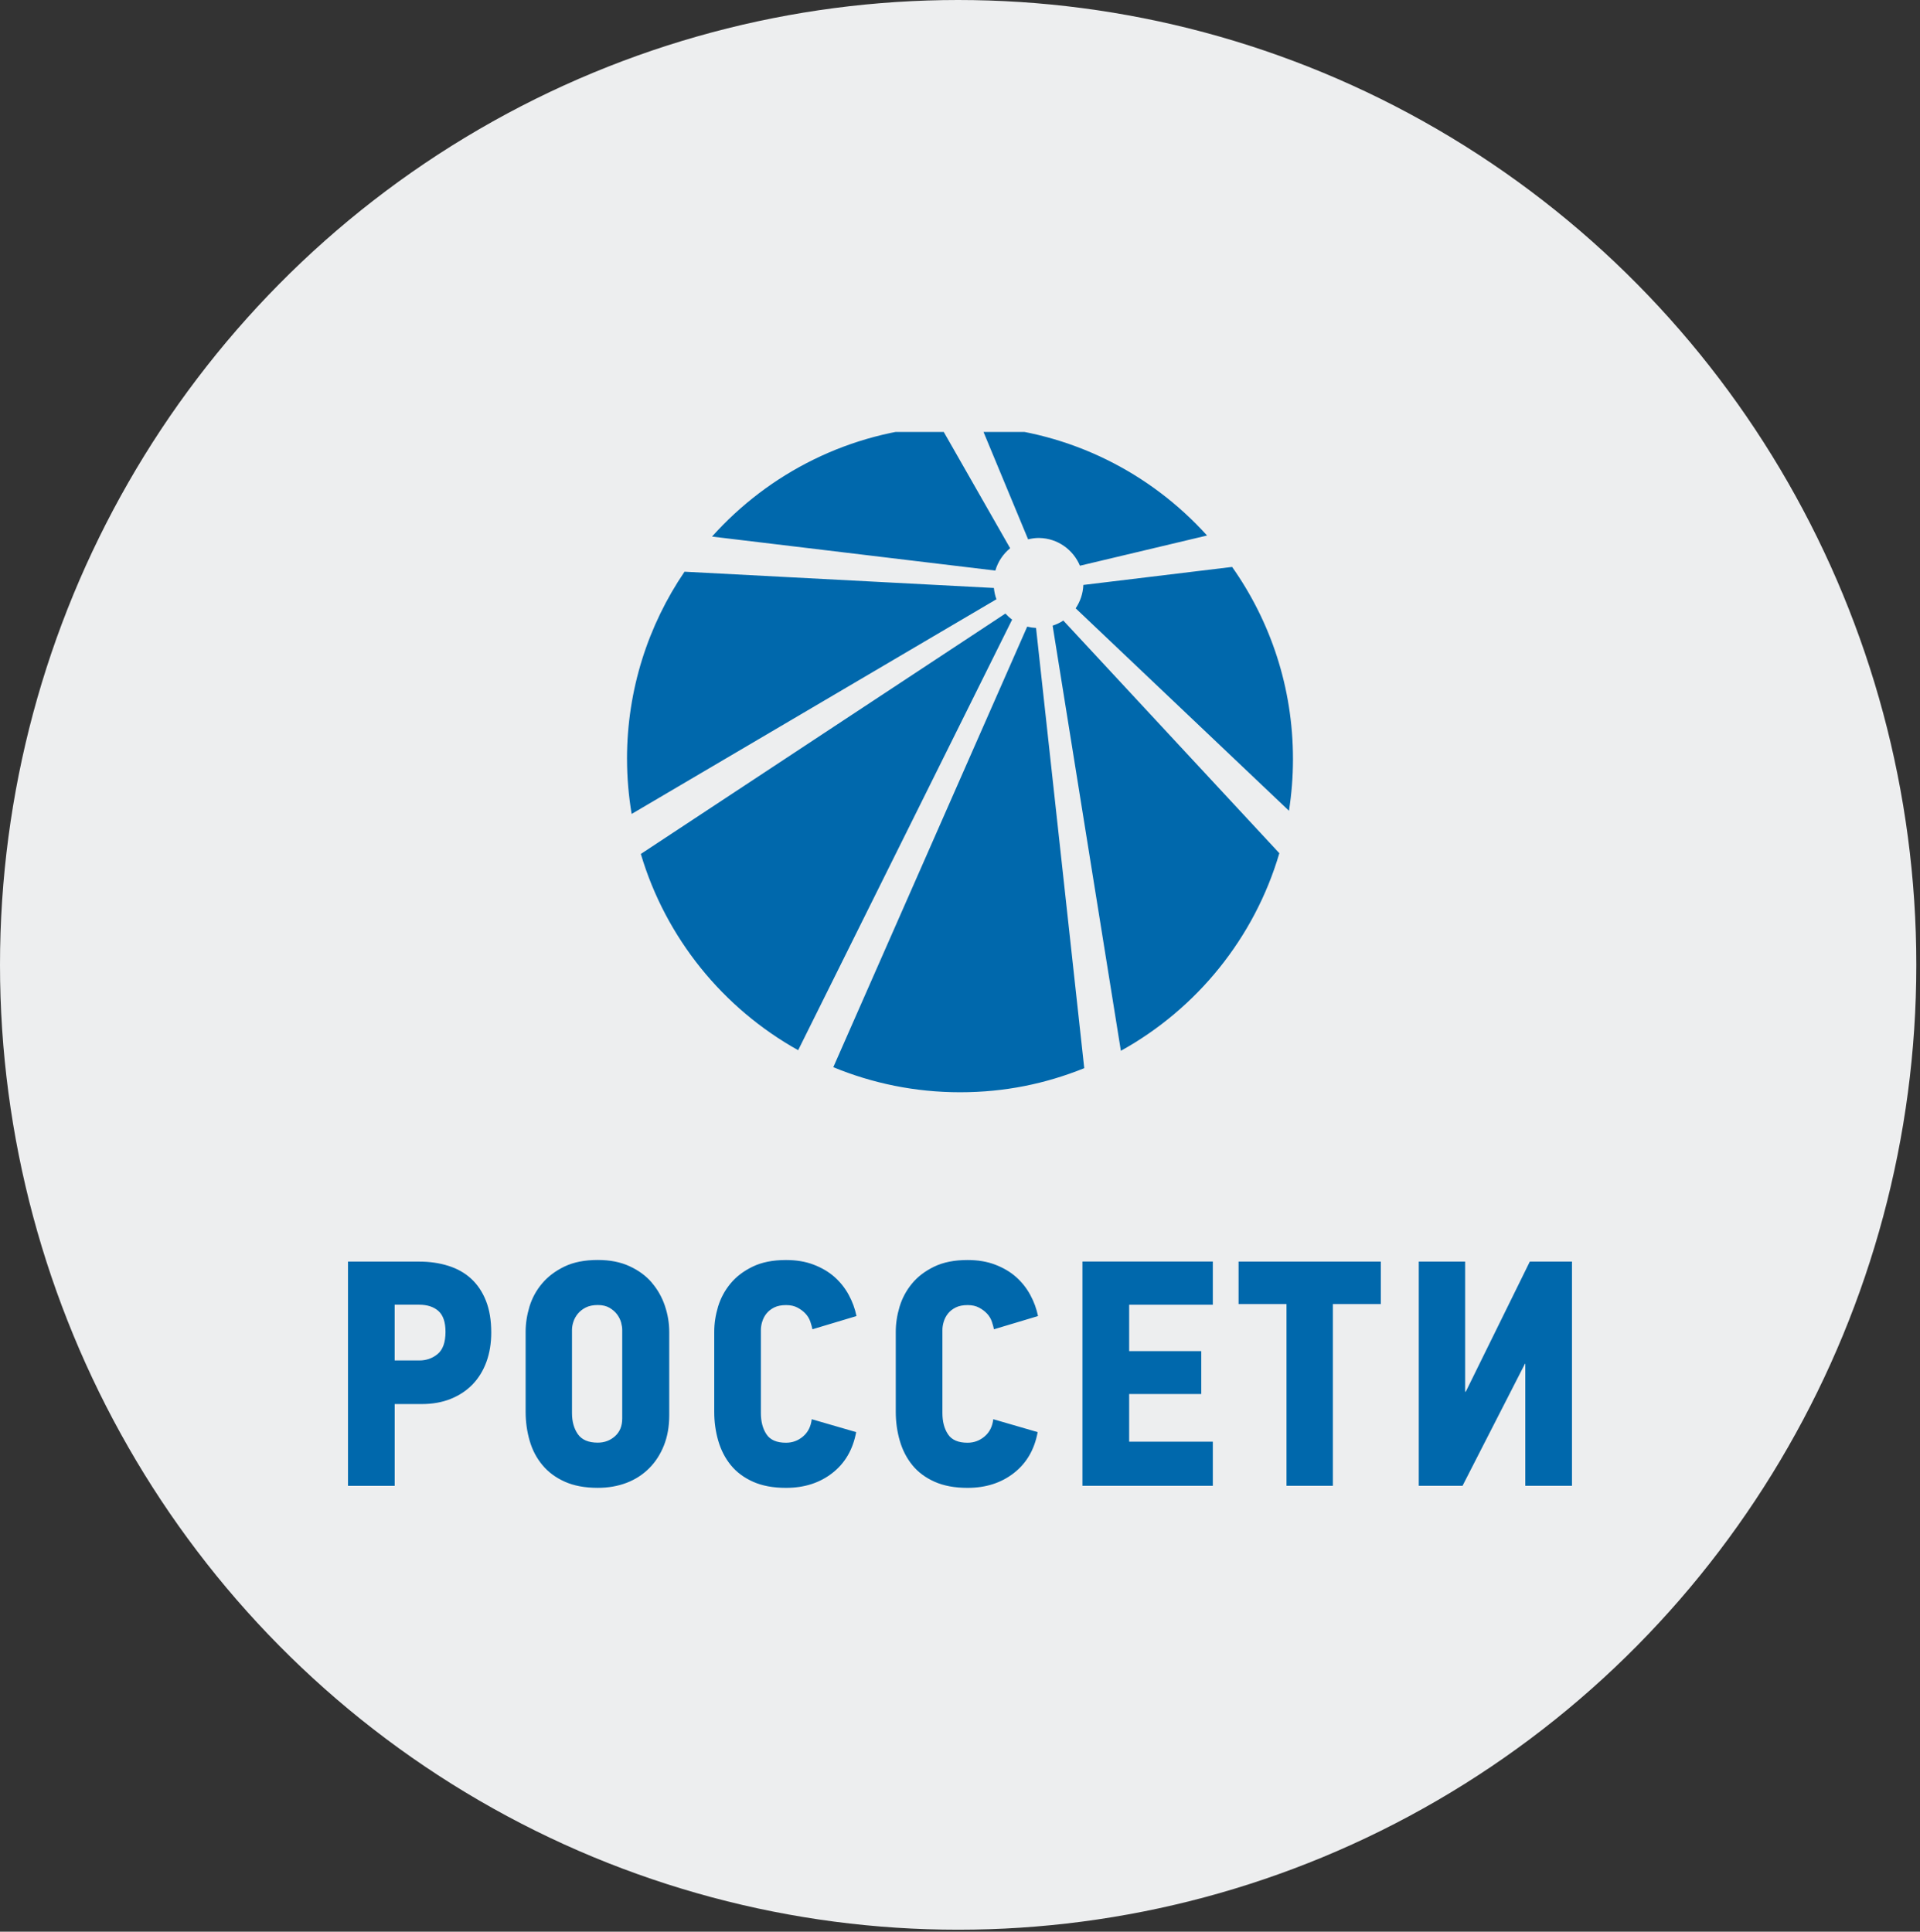
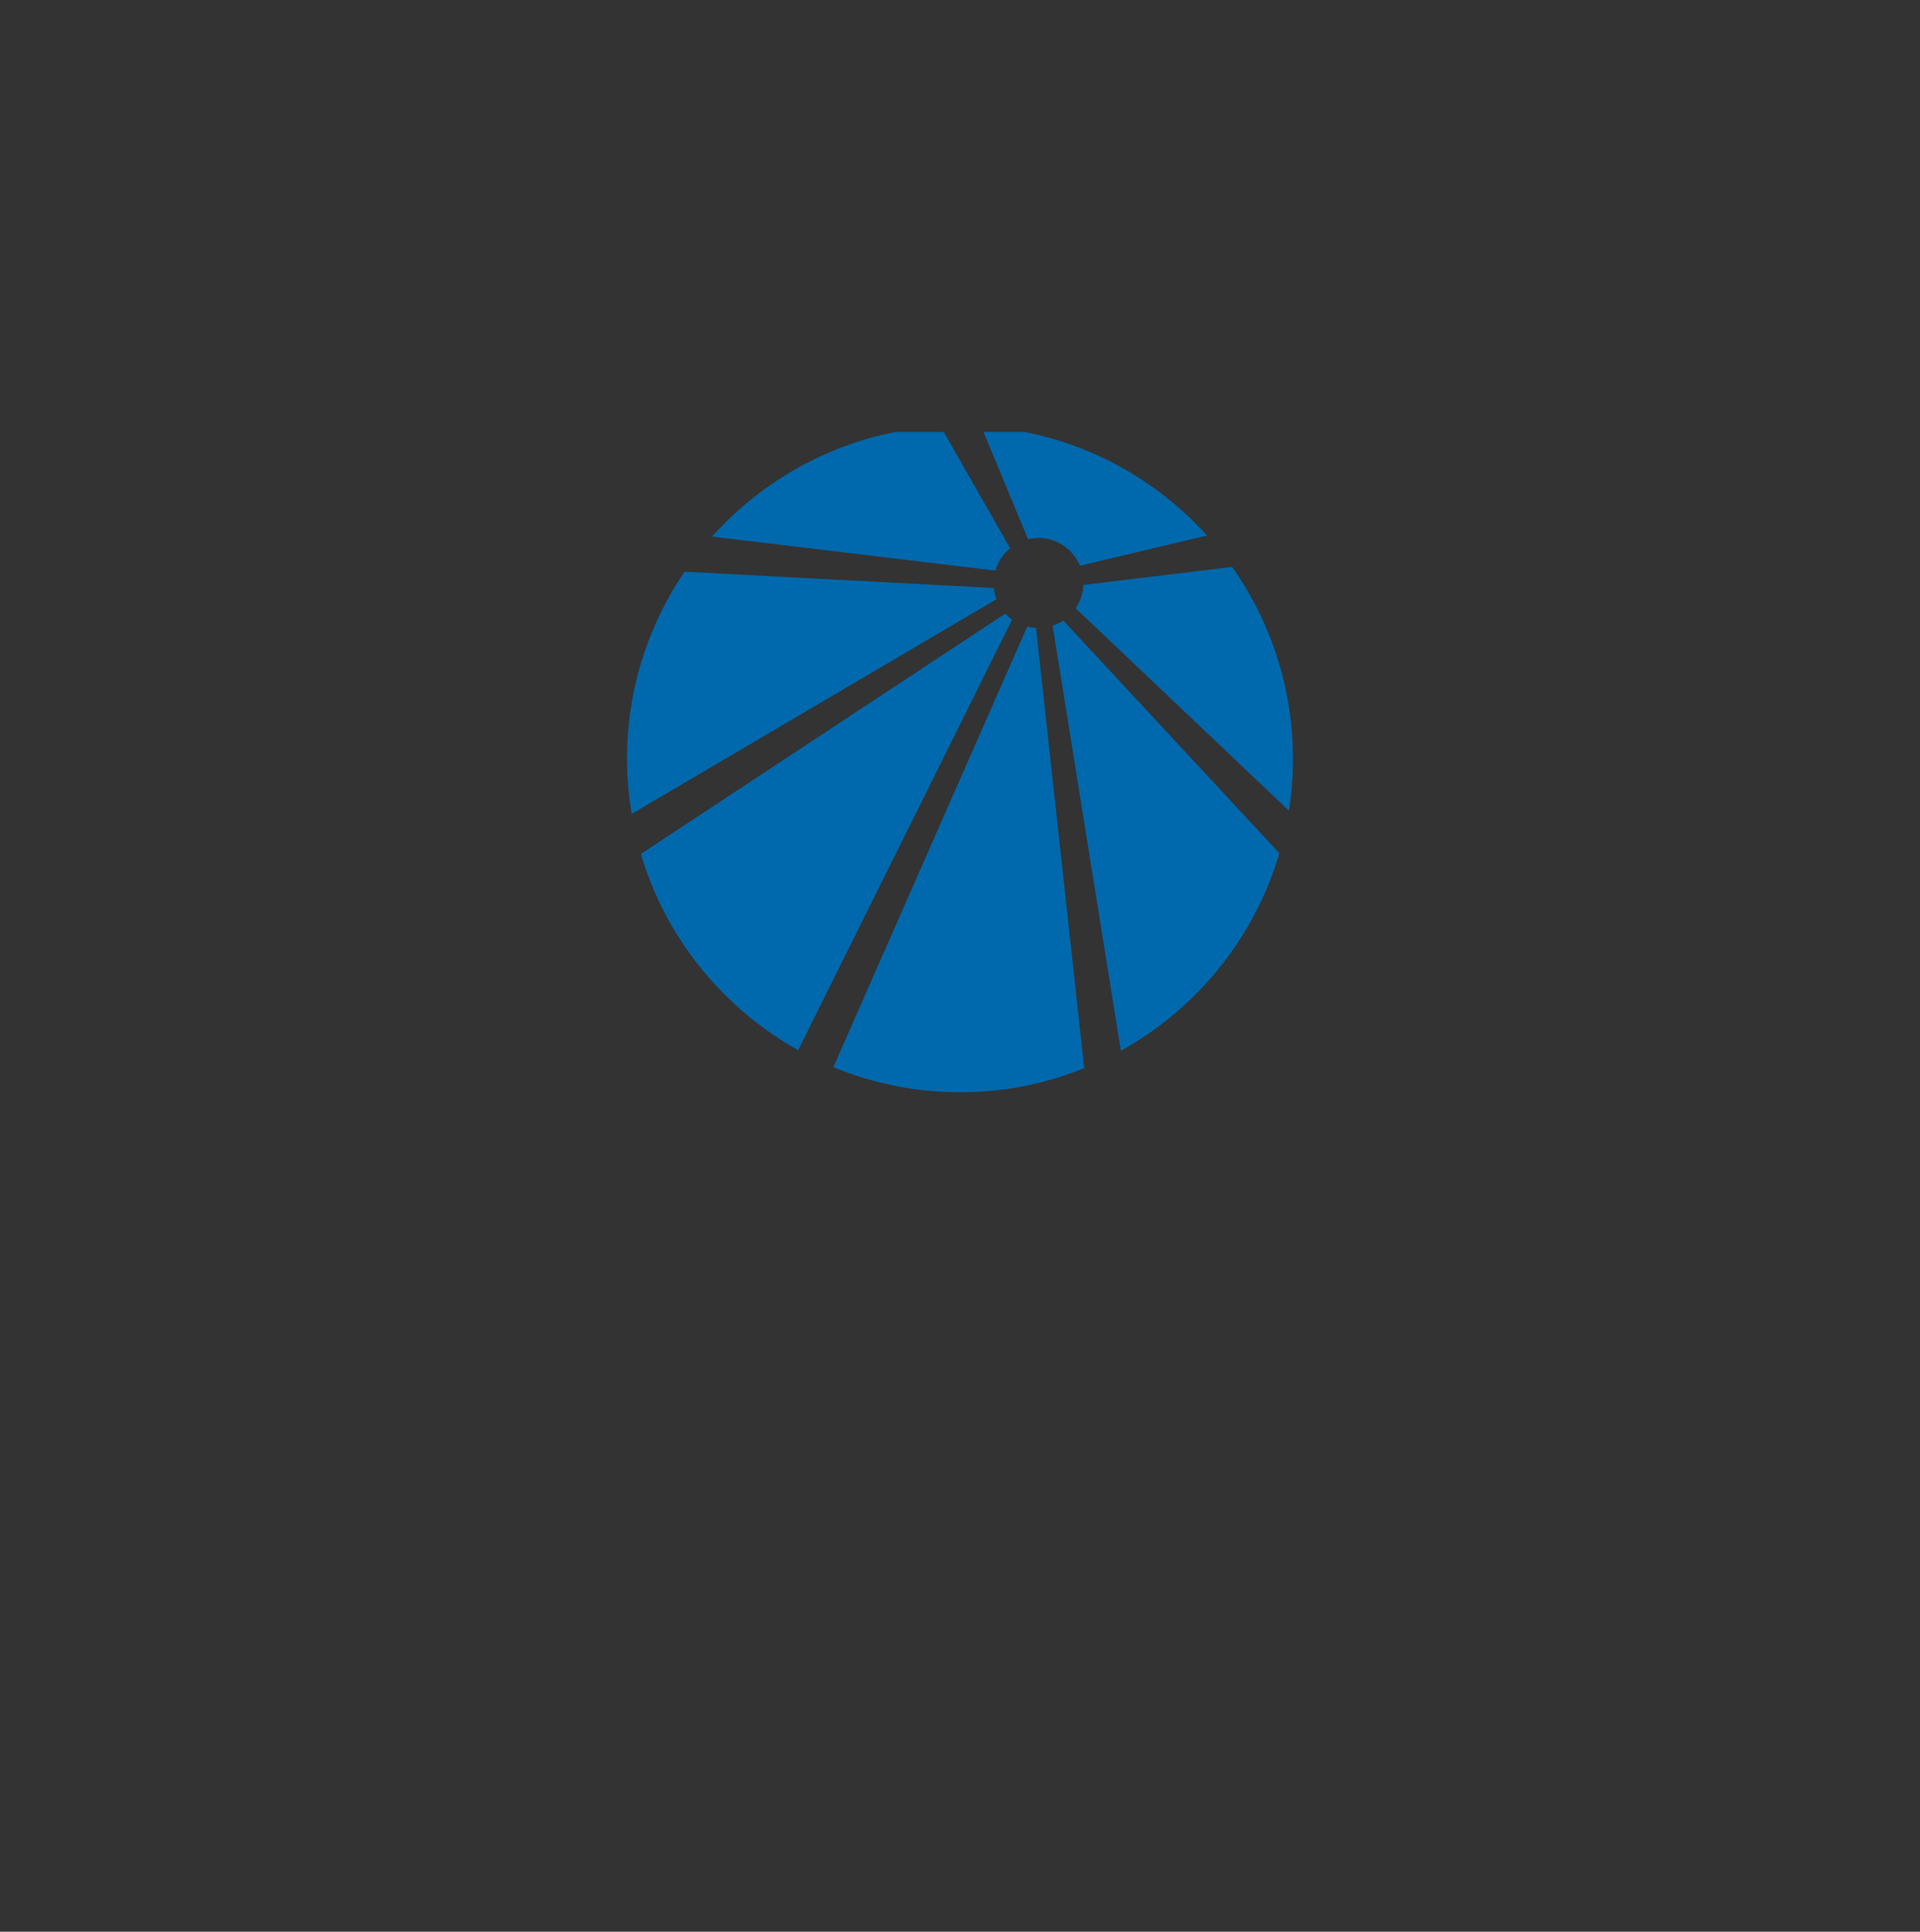
<svg xmlns="http://www.w3.org/2000/svg" width="160" height="161" viewBox="0 0 160 161" fill="none">
  <rect x="0" y="0" width="160" height="161" fill="#333333" stroke="none" />
-   <ellipse cx="79.847" cy="80.417" rx="79.847" ry="80.417" fill="#EDEEEF" />
  <g clip-path="url(#clip0_1156_22418)">
-     <path d="M39.26 106.571C38.732 106.087 38.098 105.731 37.354 105.499C36.613 105.265 35.804 105.149 34.927 105.149H29V123.84H32.89V117.022H35.143C36.038 117.022 36.842 116.88 37.559 116.592C38.274 116.304 38.879 115.903 39.383 115.384C39.881 114.864 40.267 114.238 40.536 113.504C40.803 112.771 40.937 111.957 40.937 111.061C40.937 110.038 40.79 109.157 40.496 108.415C40.202 107.672 39.788 107.057 39.262 106.575L39.26 106.571ZM36.47 112.853C36.032 113.212 35.526 113.388 34.954 113.388H32.888V108.742H34.925C35.604 108.742 36.143 108.916 36.535 109.266C36.929 109.616 37.125 110.194 37.125 111.001C37.125 111.877 36.904 112.494 36.468 112.853H36.47ZM54.321 106.905C53.84 106.341 53.221 105.884 52.468 105.537C51.718 105.187 50.832 105.013 49.814 105.013C48.721 105.013 47.795 105.196 47.035 105.563C46.276 105.931 45.655 106.399 45.172 106.975C44.688 107.547 44.341 108.19 44.125 108.894C43.911 109.601 43.802 110.303 43.802 111.003V117.662C43.802 118.505 43.914 119.31 44.139 120.081C44.361 120.852 44.715 121.526 45.201 122.107C45.684 122.691 46.303 123.151 47.064 123.492C47.824 123.833 48.741 124.005 49.816 124.005C50.691 124.005 51.493 123.862 52.214 123.588C52.94 123.311 53.564 122.905 54.091 122.379C54.619 121.851 55.031 121.216 55.327 120.471C55.621 119.731 55.77 118.893 55.77 117.963V111.007C55.77 110.274 55.648 109.547 55.407 108.832C55.165 108.116 54.804 107.476 54.321 106.912V106.905ZM51.852 118.226C51.852 118.853 51.651 119.345 51.248 119.704C50.845 120.063 50.366 120.239 49.814 120.239C49.044 120.239 48.494 120.007 48.162 119.541C47.833 119.078 47.666 118.482 47.666 117.769V110.838C47.666 110.624 47.706 110.392 47.786 110.154C47.868 109.911 47.993 109.685 48.162 109.483C48.334 109.277 48.552 109.108 48.819 108.972C49.086 108.838 49.418 108.769 49.814 108.769C50.211 108.769 50.531 108.847 50.792 108.999C51.05 109.15 51.261 109.335 51.422 109.547C51.582 109.763 51.693 109.989 51.758 110.22C51.82 110.455 51.852 110.662 51.852 110.838V118.224V118.226ZM90.204 123.835H101.068V120.159H94.097V116.184H100.104V112.61H94.097V108.745H101.068V105.144H90.204V123.833V123.835ZM127.486 105.146L122.147 115.994H122.094V105.146H118.231V123.835H121.878L127.081 113.66H127.108V123.835H130.998V105.146H127.484H127.486ZM103.214 108.691H107.209V123.837H111.072V108.691H115.069V105.146H103.214V108.691ZM63.519 110.156C63.59 109.913 63.706 109.688 63.868 109.485C64.029 109.28 64.245 109.11 64.512 108.974C64.779 108.84 65.111 108.774 65.503 108.774C65.895 108.774 66.2 108.845 66.469 108.99C66.736 109.133 66.961 109.304 67.139 109.5C67.317 109.697 67.447 109.915 67.529 110.158C67.607 110.397 67.667 110.611 67.703 110.789L71.374 109.688C71.249 109.079 71.036 108.49 70.731 107.929C70.426 107.365 70.032 106.868 69.551 106.437C69.067 106.007 68.486 105.666 67.807 105.405C67.126 105.144 66.36 105.017 65.501 105.017C64.409 105.017 63.485 105.2 62.724 105.568C61.965 105.936 61.346 106.404 60.874 106.979C60.399 107.552 60.056 108.192 59.84 108.898C59.627 109.605 59.52 110.31 59.52 111.007V117.667C59.52 118.509 59.631 119.316 59.856 120.085C60.079 120.854 60.428 121.53 60.9 122.112C61.375 122.696 61.991 123.155 62.751 123.496C63.51 123.835 64.427 124.007 65.501 124.007C67.021 124.007 68.308 123.594 69.361 122.772C70.417 121.949 71.078 120.812 71.347 119.361L67.645 118.286C67.573 118.897 67.331 119.374 66.921 119.722C66.511 120.072 66.035 120.246 65.498 120.246C64.73 120.246 64.187 120.014 63.877 119.548C63.563 119.082 63.407 118.489 63.407 117.776V110.847C63.407 110.633 63.443 110.401 63.514 110.163L63.519 110.156ZM78.646 110.156C78.718 109.913 78.833 109.688 78.996 109.485C79.156 109.28 79.372 109.11 79.639 108.974C79.906 108.84 80.238 108.774 80.63 108.774C81.022 108.774 81.327 108.845 81.597 108.99C81.864 109.133 82.086 109.304 82.267 109.5C82.445 109.697 82.576 109.915 82.656 110.158C82.734 110.397 82.794 110.611 82.83 110.789L86.502 109.688C86.377 109.079 86.163 108.49 85.858 107.929C85.553 107.365 85.159 106.868 84.678 106.437C84.195 106.007 83.614 105.666 82.935 105.405C82.253 105.144 81.487 105.017 80.628 105.017C79.537 105.017 78.613 105.2 77.851 105.568C77.092 105.936 76.473 106.404 76.001 106.979C75.527 107.552 75.184 108.192 74.968 108.898C74.754 109.605 74.647 110.31 74.647 111.007V117.667C74.647 118.509 74.759 119.316 74.984 120.085C75.206 120.854 75.556 121.53 76.028 122.112C76.502 122.696 77.119 123.155 77.88 123.496C78.64 123.835 79.557 124.007 80.628 124.007C82.149 124.007 83.436 123.594 84.489 122.772C85.544 121.949 86.206 120.812 86.473 119.361L82.772 118.286C82.701 118.897 82.46 119.374 82.049 119.722C81.636 120.072 81.162 120.246 80.626 120.246C79.858 120.246 79.314 120.014 79.005 119.548C78.691 119.082 78.535 118.489 78.535 117.776V110.847C78.535 110.633 78.57 110.401 78.642 110.163L78.646 110.156Z" fill="#0068AC" />
    <path d="M59.335 44.722L82.946 47.556C83.159 46.811 83.596 46.169 84.179 45.692L78.375 35.526C70.82 35.965 64.075 39.427 59.335 44.722ZM107.748 63.324V63.255C107.748 57.293 105.868 51.776 102.676 47.252L90.278 48.753C90.249 49.475 90.017 50.142 89.639 50.701L107.414 67.573C107.63 66.186 107.745 64.768 107.748 63.324ZM85.675 44.952C85.978 44.88 86.29 44.829 86.615 44.838C88.145 44.869 89.439 45.821 89.995 47.15L100.587 44.633C95.878 39.416 89.22 36.005 81.766 35.535L85.675 44.952ZM52.252 63.255C52.252 64.817 52.388 66.347 52.637 67.838L83.037 49.945C82.924 49.649 82.859 49.332 82.823 49.005L57.044 47.649C54.02 52.097 52.25 57.469 52.25 63.257L52.252 63.255ZM53.403 71.173C55.483 78.185 60.25 84.034 66.513 87.53L84.344 51.642C84.139 51.492 83.952 51.323 83.783 51.138L53.403 71.173ZM87.719 52.146L93.406 87.579C99.728 84.079 104.535 78.18 106.612 71.111L88.61 51.72C88.338 51.903 88.036 52.041 87.717 52.146H87.719ZM69.442 88.946C72.697 90.29 76.264 91.035 80.002 91.035C83.741 91.035 87.154 90.319 90.354 89.028L86.337 52.337C86.083 52.324 85.838 52.286 85.6 52.226L69.442 88.946Z" fill="#0068AC" />
  </g>
  <defs>
    <clipPath id="clip0_1156_22418">
      <rect width="102" height="88" fill="white" transform="translate(29 36)" />
    </clipPath>
  </defs>
</svg>